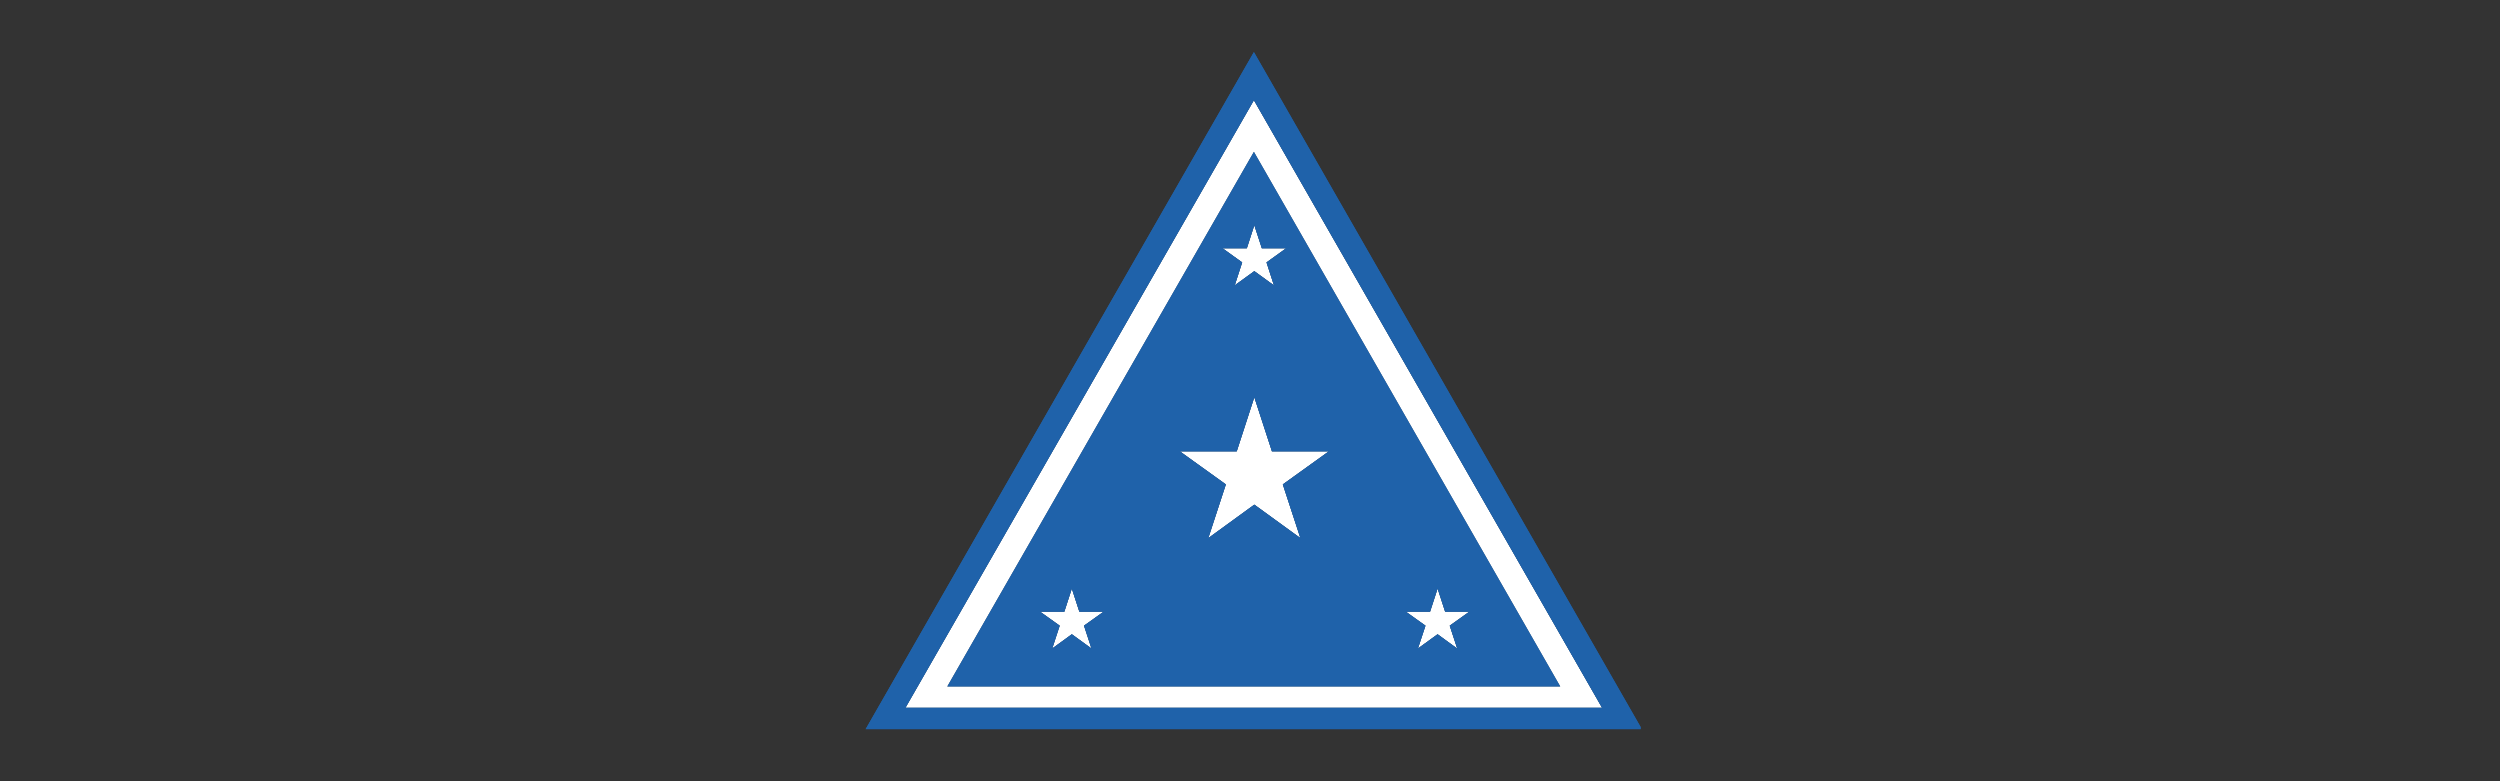
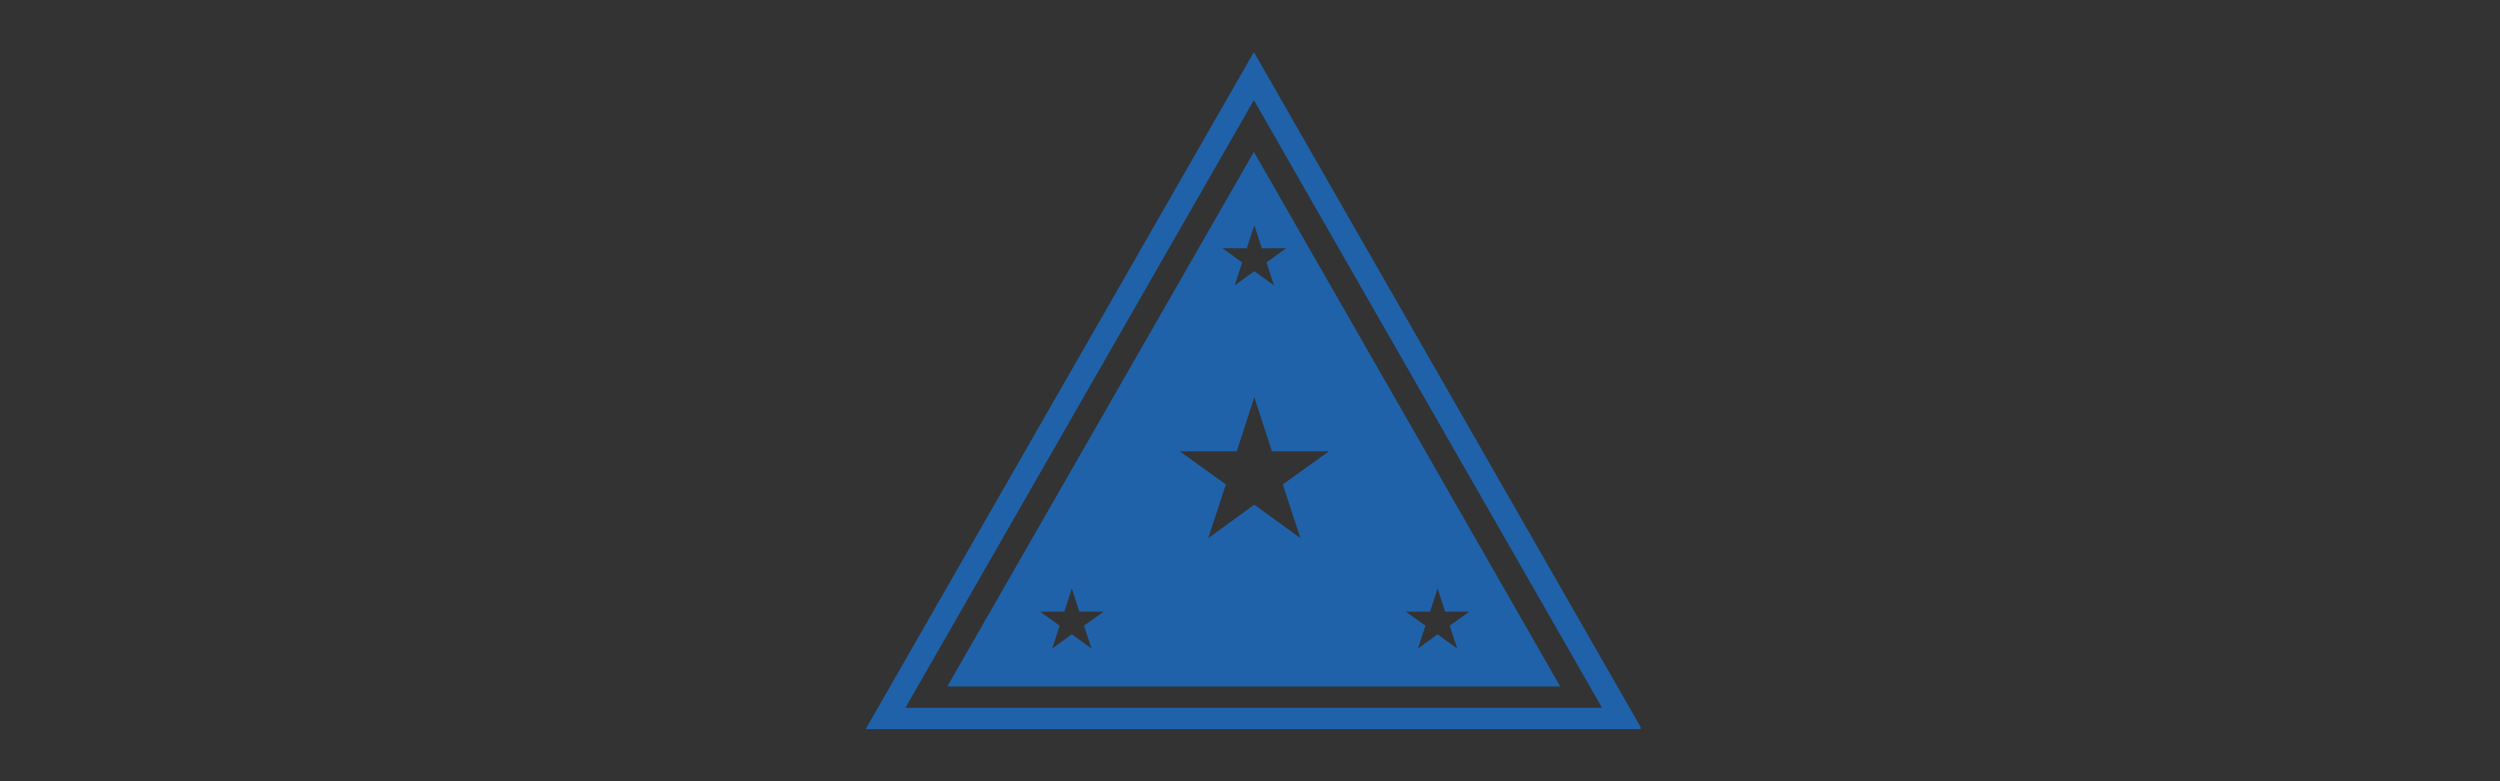
<svg xmlns="http://www.w3.org/2000/svg" width="192" height="60" viewBox="0 0 192 60" fill="none">
  <rect x="0" y="0" width="192" height="60" fill="#333333" stroke="none" />
  <g clip-path="url(#clip0_607_3333)">
-     <path fill-rule="evenodd" clip-rule="evenodd" d="M110.407 45.199L109.829 46.975H107.964L109.475 48.052L108.896 49.808L110.407 48.711L111.918 49.816L111.339 48.052L112.85 46.975H110.986L110.407 45.199ZM82.316 45.199L81.741 46.975H79.873L81.384 48.052L80.809 49.808L82.316 48.711L83.827 49.808L83.252 48.052L84.763 46.975H82.894L82.316 45.199ZM96.331 30.504L94.981 34.663H90.609L94.145 37.203L92.796 41.329L96.332 38.758L99.872 41.329L98.521 37.203L102.057 34.663H97.686L96.331 30.504ZM96.331 17.292L95.757 19.068H93.888L95.399 20.153L94.825 21.917L96.331 20.824L97.842 21.922L97.268 20.153L98.778 19.068H96.91L96.331 17.292Z" fill="white" />
-     <path fill-rule="evenodd" clip-rule="evenodd" d="M96.299 11.663L72.752 52.721H119.826L96.299 11.663ZM96.331 17.292L96.91 19.068H98.778L97.268 20.153L97.842 21.921L96.331 20.824L94.825 21.917L95.399 20.153L93.888 19.068H95.757L96.331 17.292ZM96.331 30.504L97.685 34.663H102.057L98.521 37.203L99.872 41.329L96.331 38.758L92.795 41.329L94.145 37.203L90.609 34.663H94.981L96.331 30.504ZM82.316 45.199L82.894 46.975H84.763L83.252 48.052L83.827 49.808L82.316 48.711L80.809 49.808L81.384 48.052L79.873 46.975H81.741L82.316 45.199ZM110.407 45.199L110.986 46.975H112.85L111.34 48.052L111.918 49.816L110.407 48.711L108.896 49.808L109.475 48.052L107.964 46.975H109.829L110.407 45.199Z" fill="#1F62AA" />
-     <path fill-rule="evenodd" clip-rule="evenodd" d="M96.299 7.693L69.534 54.361H123.041L96.299 7.693ZM96.299 11.663L119.826 52.721H72.752L96.299 11.663Z" fill="white" />
-     <path fill-rule="evenodd" clip-rule="evenodd" d="M96.299 4L66.48 56H126.094L96.299 4ZM96.299 7.693L123.041 54.361H69.534L96.299 7.693Z" fill="#1F62AA" />
    <path d="M96.299 4L66.48 56H126.094L96.299 4ZM96.299 7.693L123.041 54.361H69.534L96.299 7.693ZM96.299 11.663L72.752 52.721H119.826L96.299 11.663ZM96.331 17.292L96.91 19.068H98.778L97.268 20.153L97.842 21.922L96.331 20.824L94.825 21.917L95.399 20.153L93.888 19.068H95.757L96.331 17.292ZM96.331 30.504L97.685 34.663H102.057L98.521 37.203L99.871 41.329L96.331 38.758L92.795 41.329L94.145 37.203L90.609 34.663H94.981L96.331 30.504ZM82.316 45.199L82.894 46.975H84.763L83.252 48.052L83.827 49.808L82.316 48.711L80.809 49.808L81.384 48.052L79.873 46.975H81.741L82.316 45.199ZM110.407 45.199L110.986 46.975H112.85L111.339 48.052L111.918 49.816L110.407 48.711L108.896 49.808L109.475 48.052L107.964 46.975H109.829L110.407 45.199Z" fill="#1F62AA" />
  </g>
  <defs>
    <clipPath id="clip0_607_3333">
      <rect width="60" height="52" fill="white" transform="translate(66 4)" />
    </clipPath>
  </defs>
</svg>